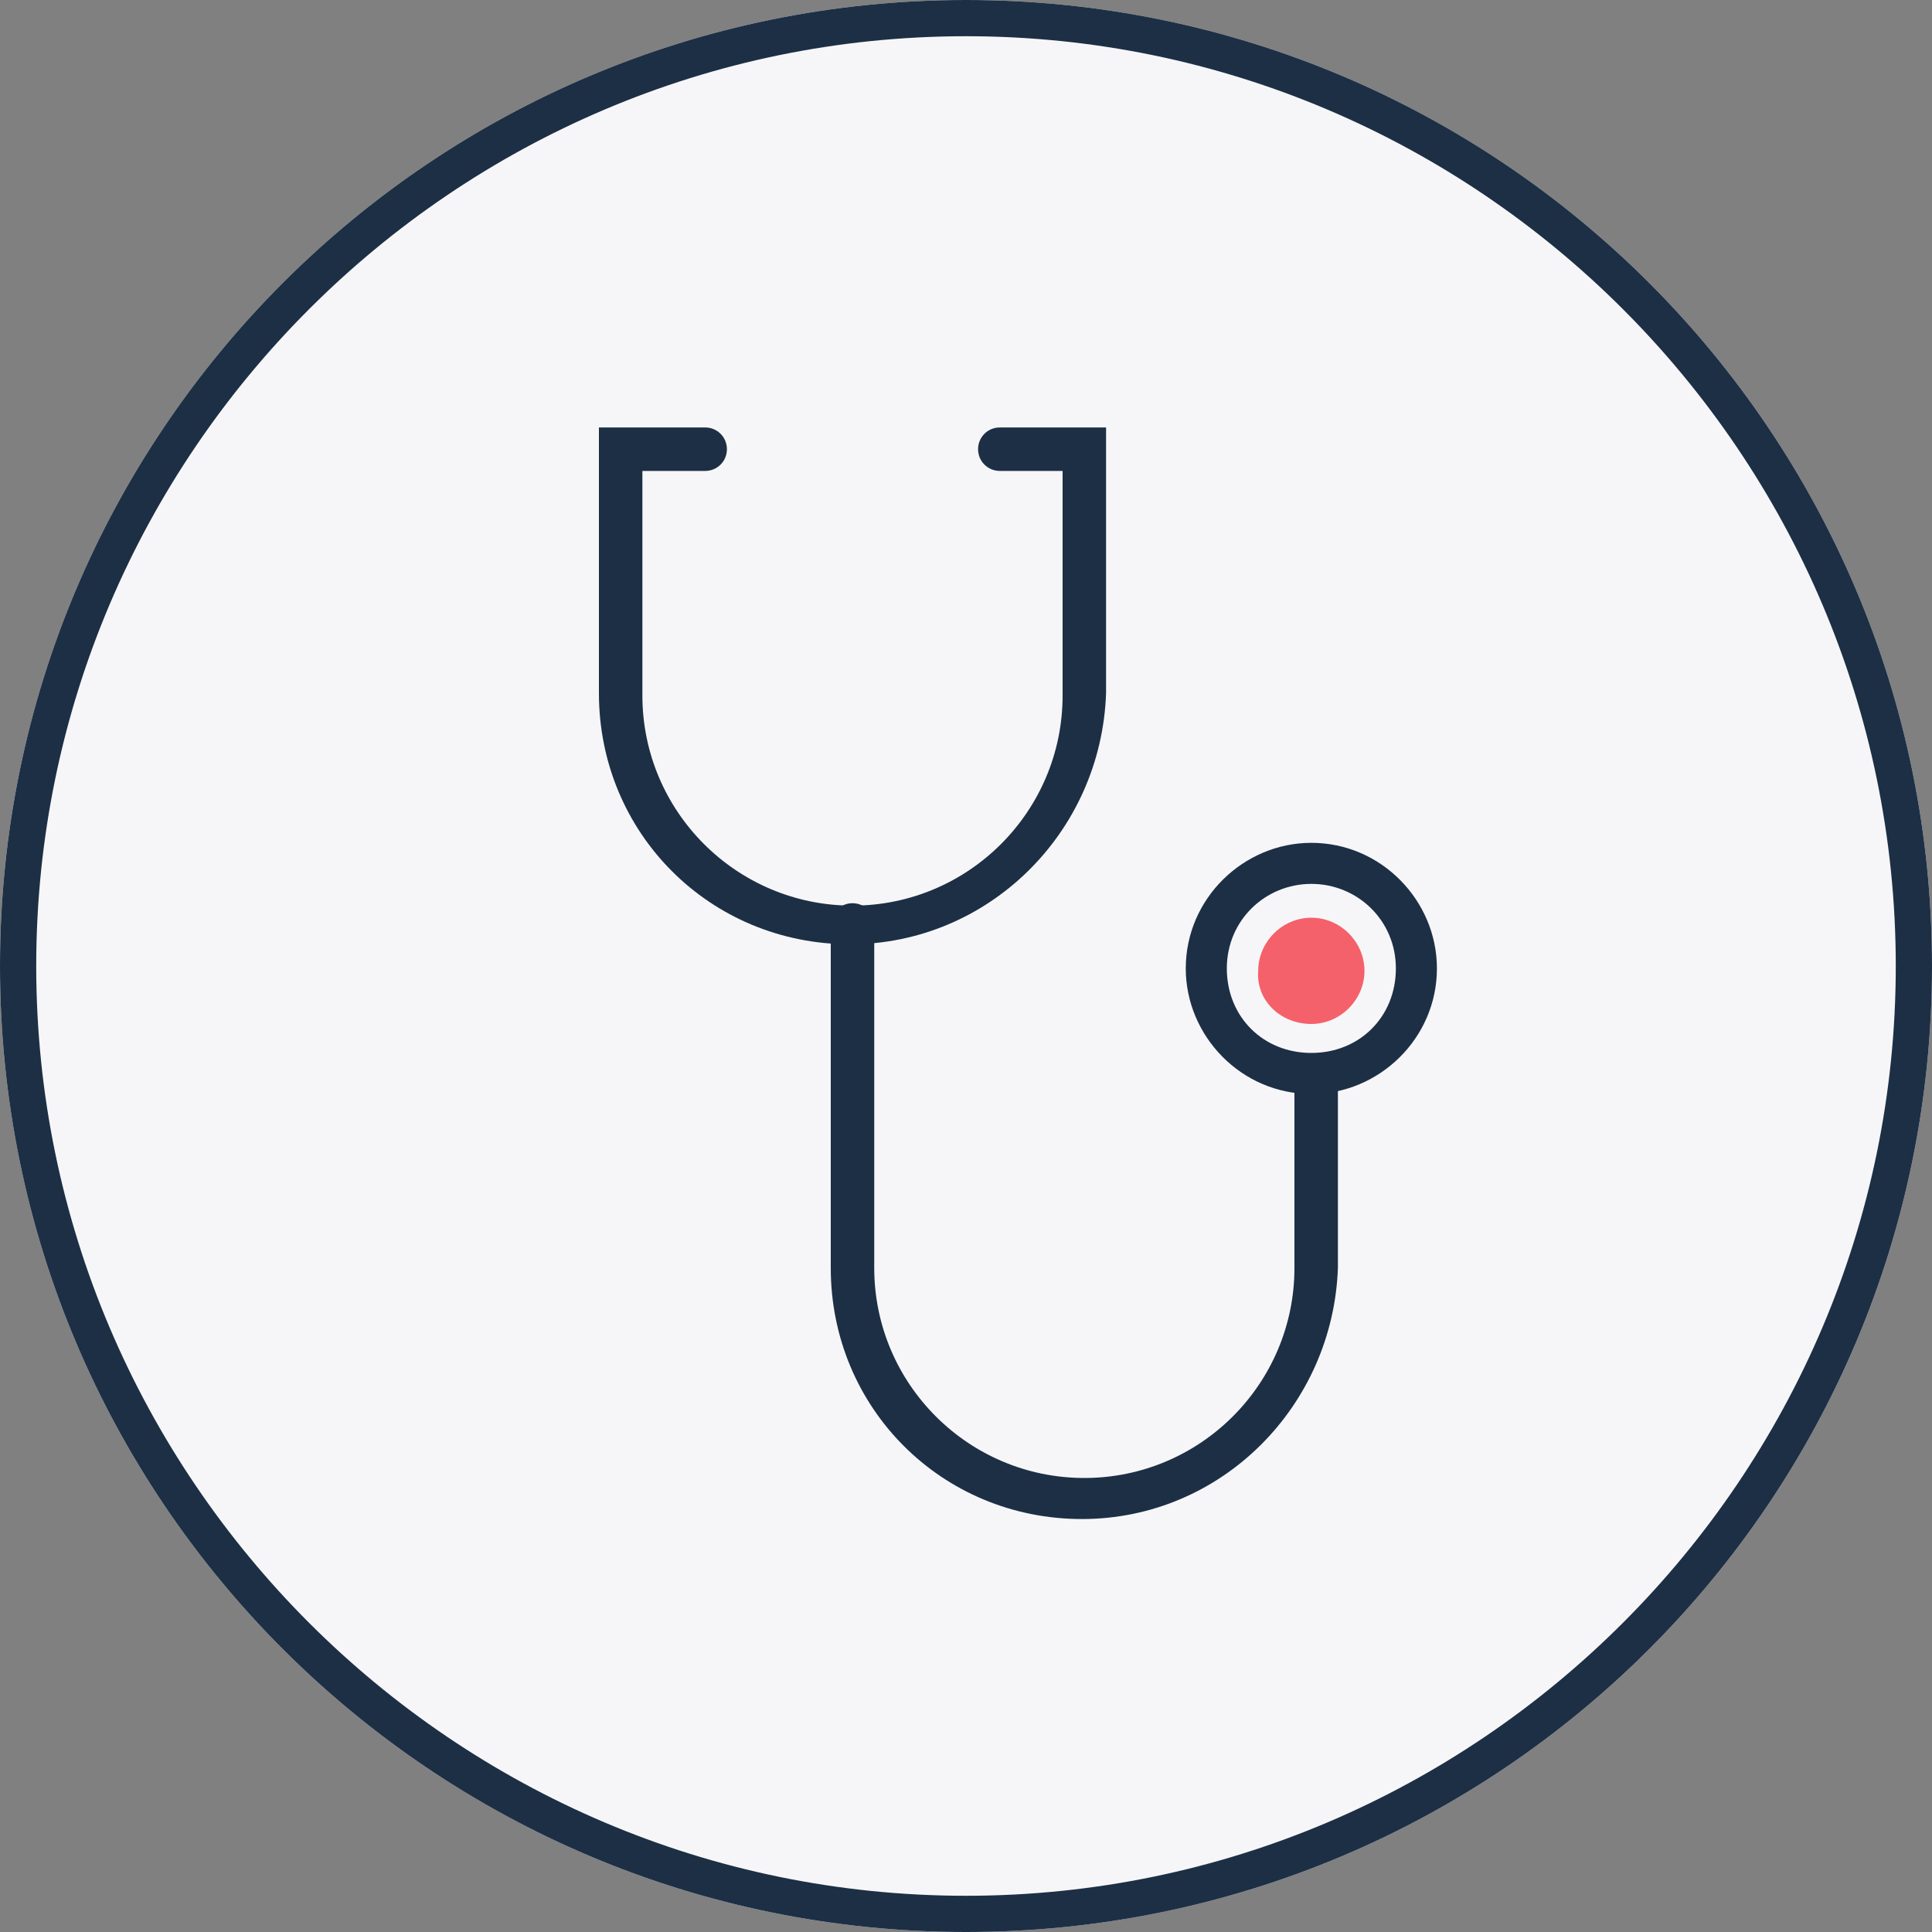
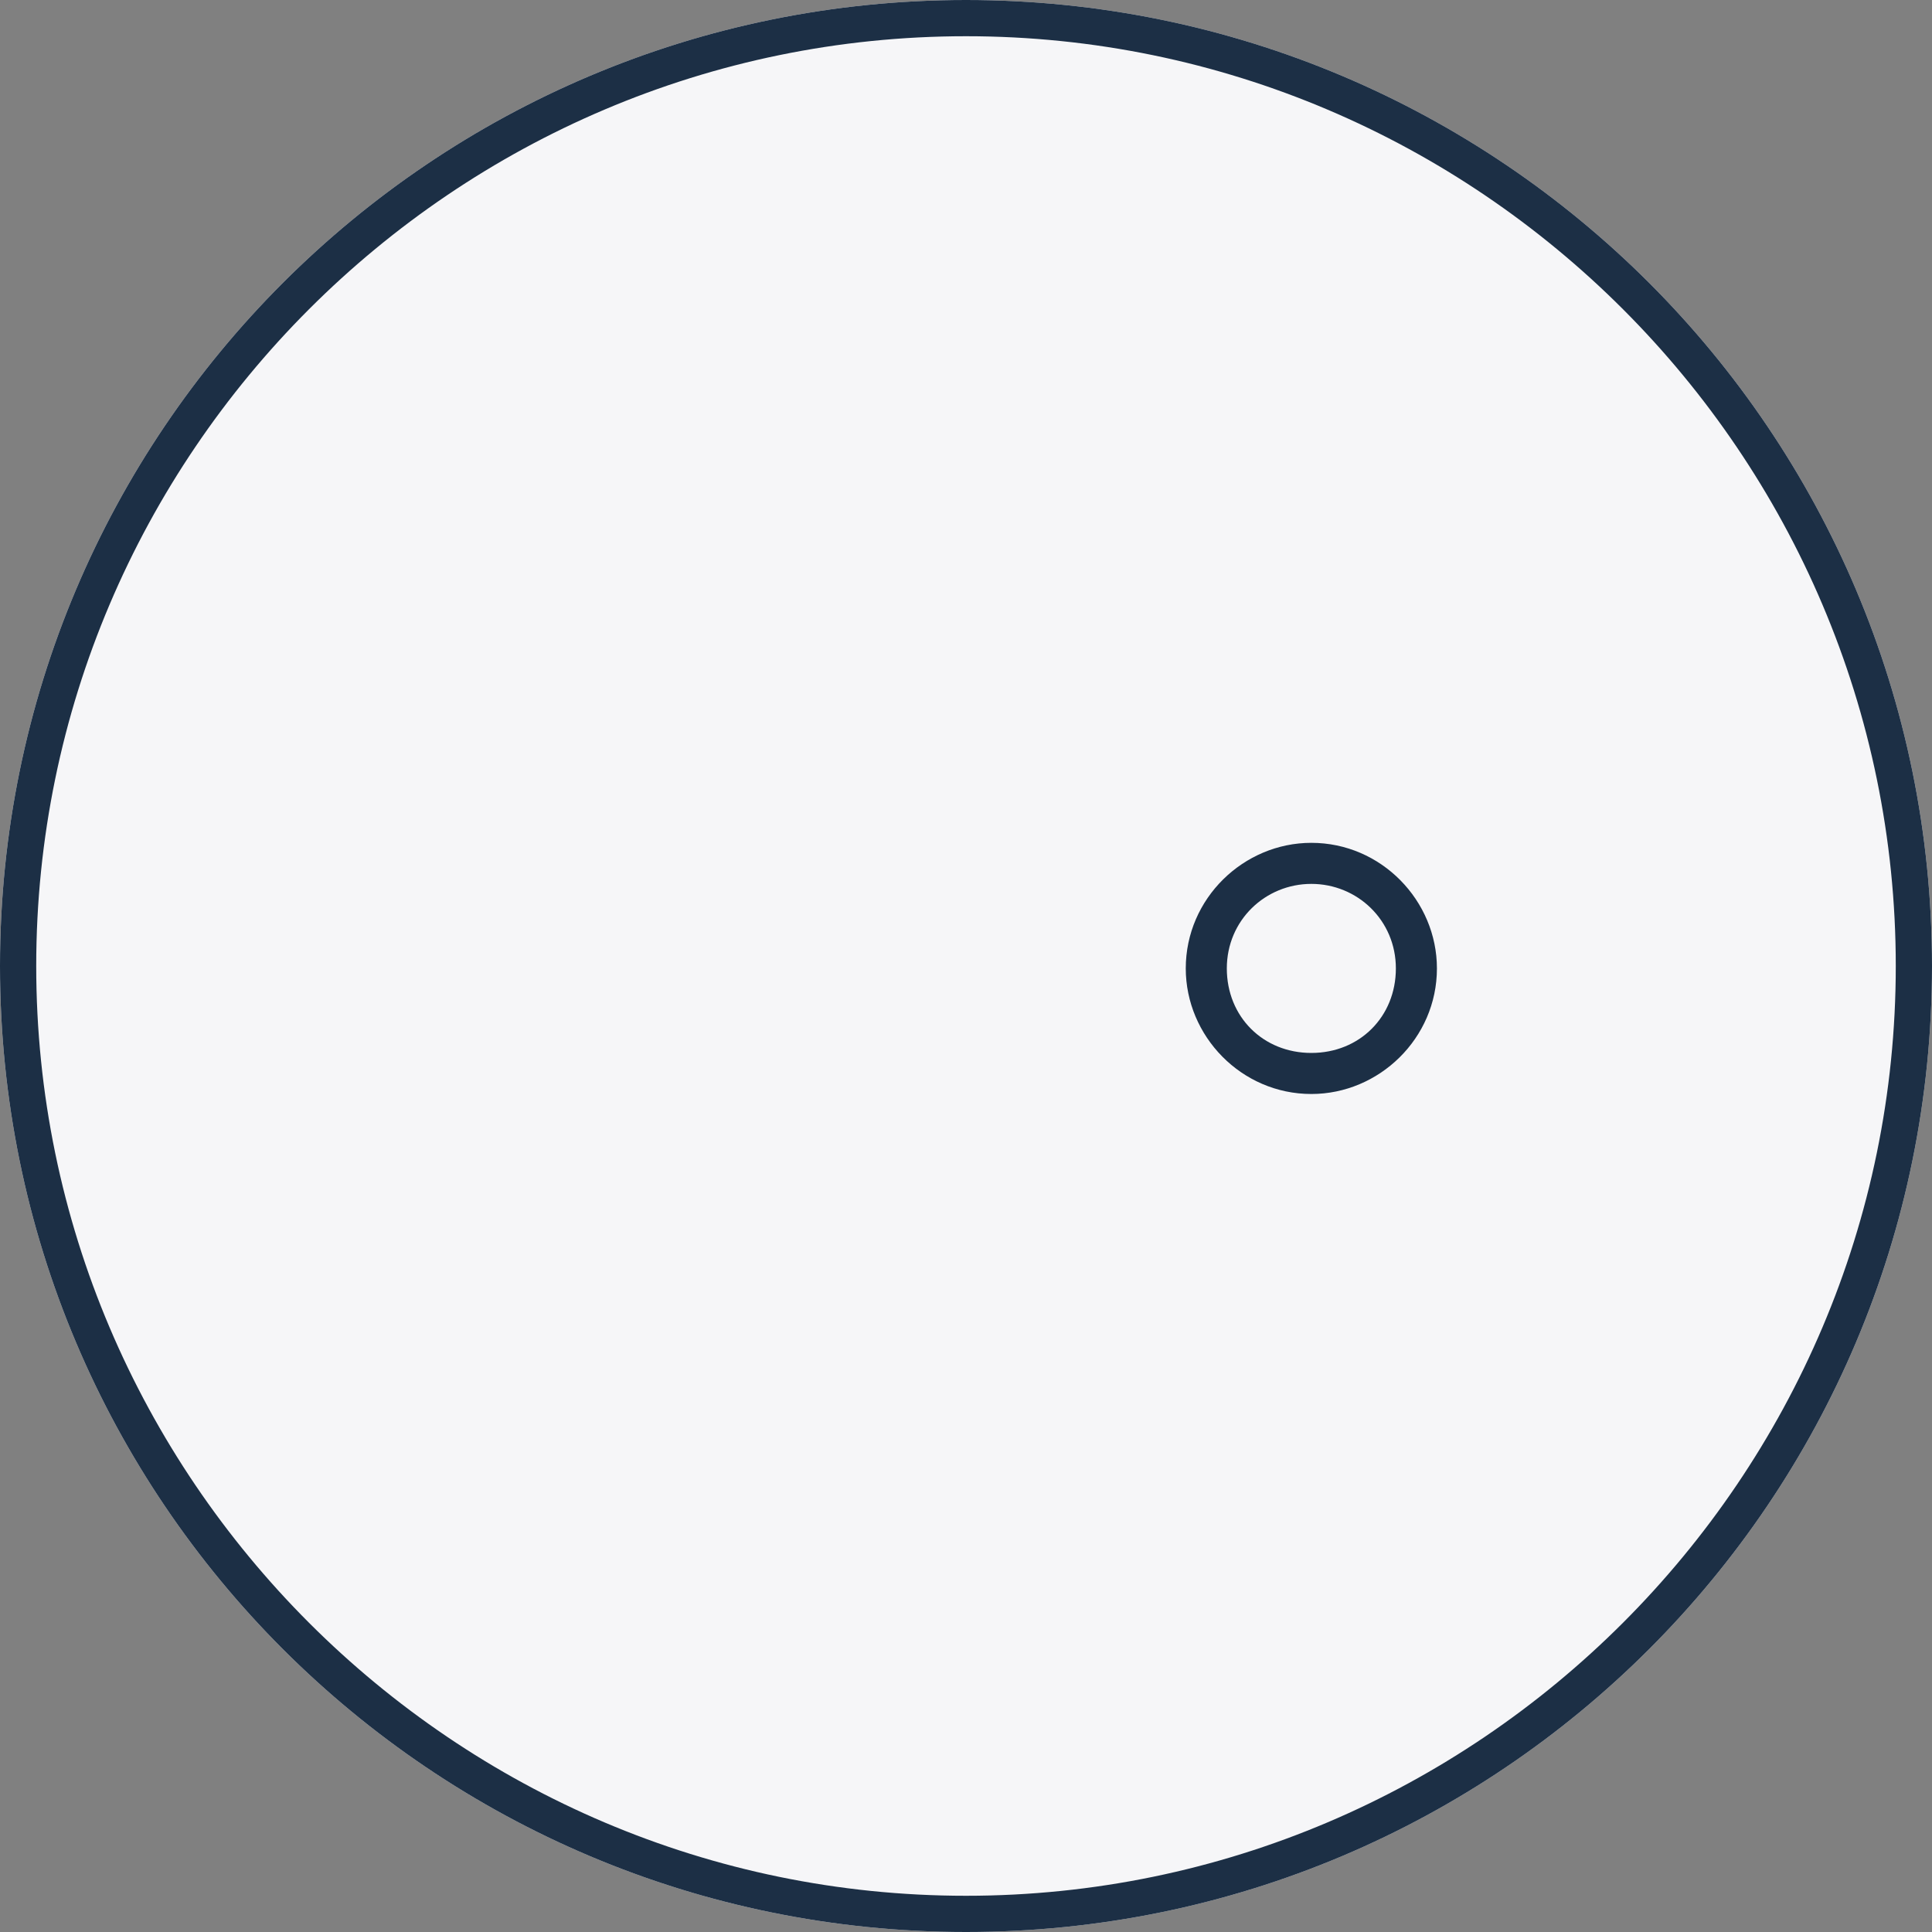
<svg xmlns="http://www.w3.org/2000/svg" version="1.1" id="Layer_1" x="0px" y="0px" viewBox="0 0 80 80" style="enable-background:new 0 0 80 80;" xml:space="preserve">
  <rect x="0" y="0" width="80" height="80" fill="#808080" stroke="none" />
  <style type="text/css">
	.st0{fill:#F6F6F8;}
	.st1{fill:#1C2F45;}
	.st2{fill:#F4616B;}
</style>
  <path class="st0" d="M40,80c22.1,0,40-17.9,40-40S62.1,0,40,0S0,17.9,0,40S17.9,80,40,80z" />
-   <path class="st1" d="M35.2,39.1c-5.8,0-10.4-4.6-10.4-10.4v-11h4.4c0.5,0,0.9,0.4,0.9,0.9s-0.4,0.9-0.9,0.9h-2.6v9.3  c0,4.8,3.9,8.7,8.7,8.7s8.7-3.9,8.7-8.7v-9.3h-2.6c-0.5,0-0.9-0.4-0.9-0.9s0.4-0.9,0.9-0.9h4.4v11C45.6,34.5,40.9,39.1,35.2,39.1z" />
-   <path class="st1" d="M44.8,62.9c-5.8,0-10.4-4.6-10.4-10.4V38.3c0-0.5,0.4-0.9,0.9-0.9s0.9,0.4,0.9,0.9v14.2c0,4.8,3.9,8.7,8.7,8.7  s8.7-3.9,8.7-8.7v-7.9c0-0.5,0.4-0.9,0.9-0.9s0.9,0.4,0.9,0.9v7.9C55.2,58.2,50.6,62.9,44.8,62.9z" />
  <path class="st1" d="M54.3,45.3c-2.9,0-5.2-2.4-5.2-5.2c0-2.9,2.4-5.2,5.2-5.2c2.9,0,5.2,2.4,5.2,5.2C59.5,43,57.1,45.3,54.3,45.3z   M54.3,36.6c-1.9,0-3.5,1.5-3.5,3.5s1.5,3.5,3.5,3.5s3.5-1.5,3.5-3.5S56.2,36.6,54.3,36.6z" />
-   <path class="st2" d="M54.3,42.4c1.2,0,2.2-1,2.2-2.2c0-1.2-1-2.2-2.2-2.2c-1.2,0-2.2,1-2.2,2.2C52,41.4,53,42.4,54.3,42.4z" />
  <g>
    <path class="st1" d="M40,1.5c21.2,0,38.5,17.3,38.5,38.5S61.2,78.5,40,78.5S1.5,61.2,1.5,40S18.8,1.5,40,1.5 M40,0   C17.9,0,0,17.9,0,40s17.9,40,40,40s40-17.9,40-40S62.1,0,40,0L40,0z" />
  </g>
</svg>